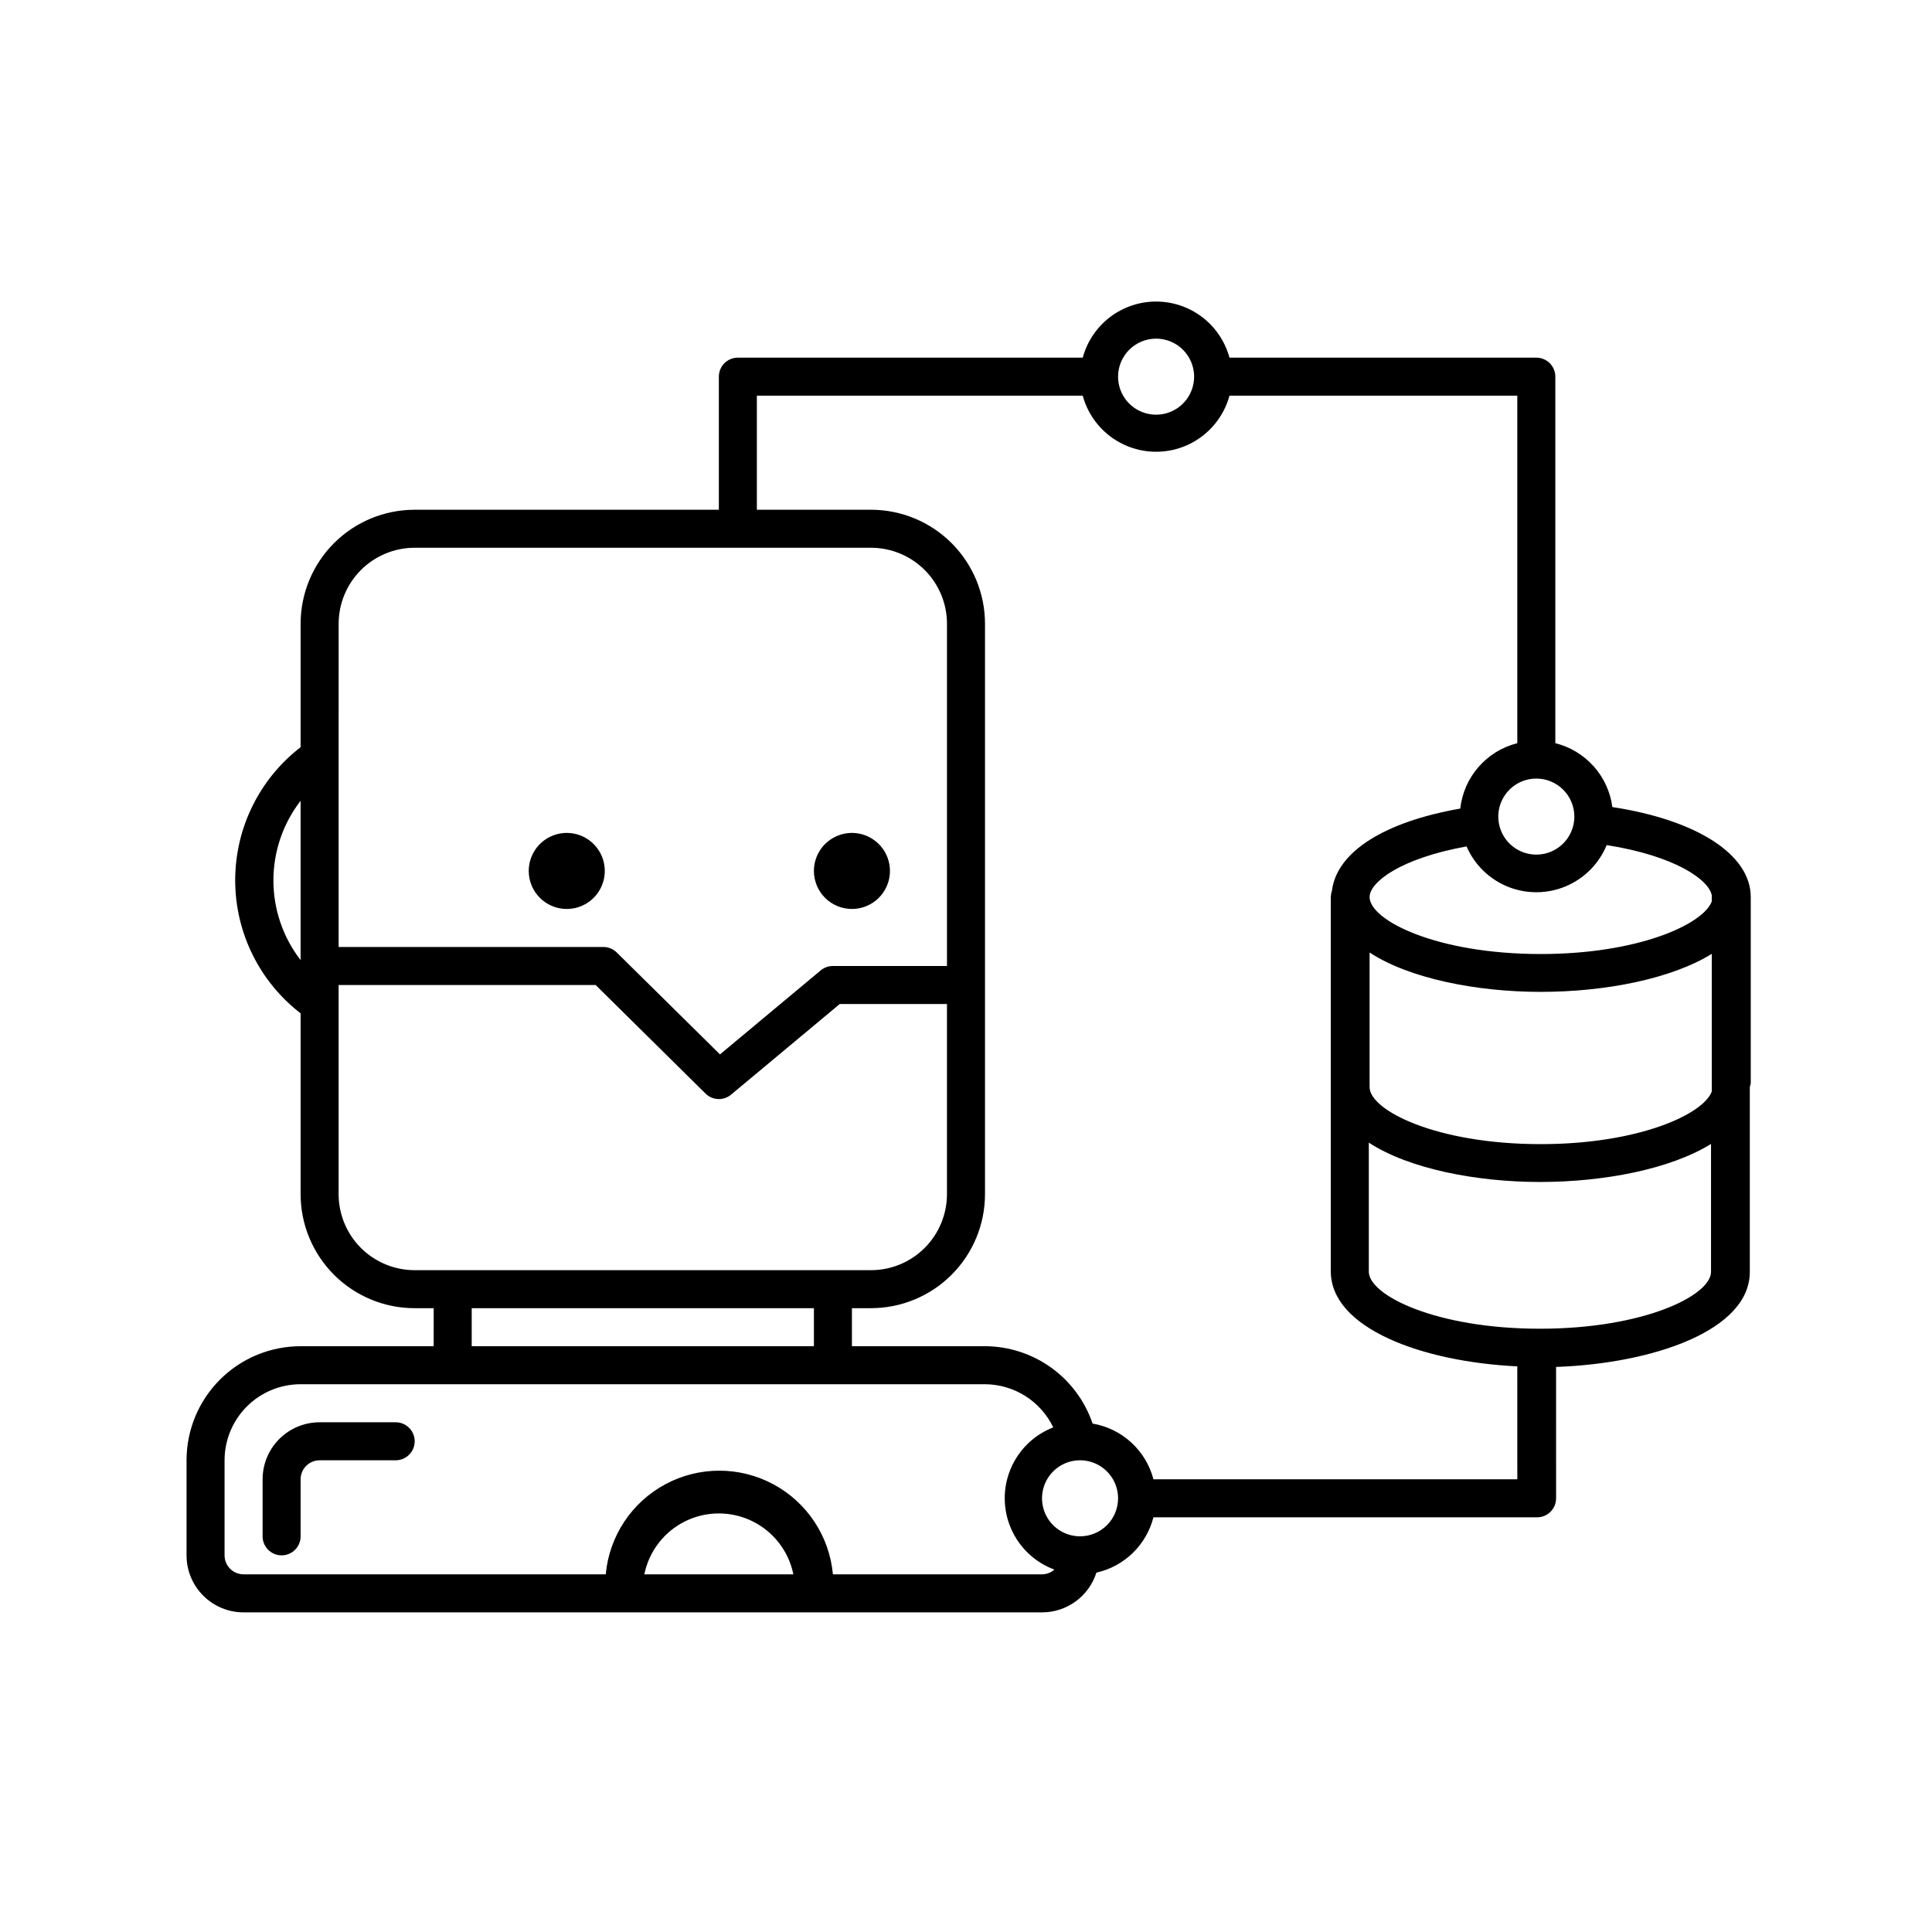
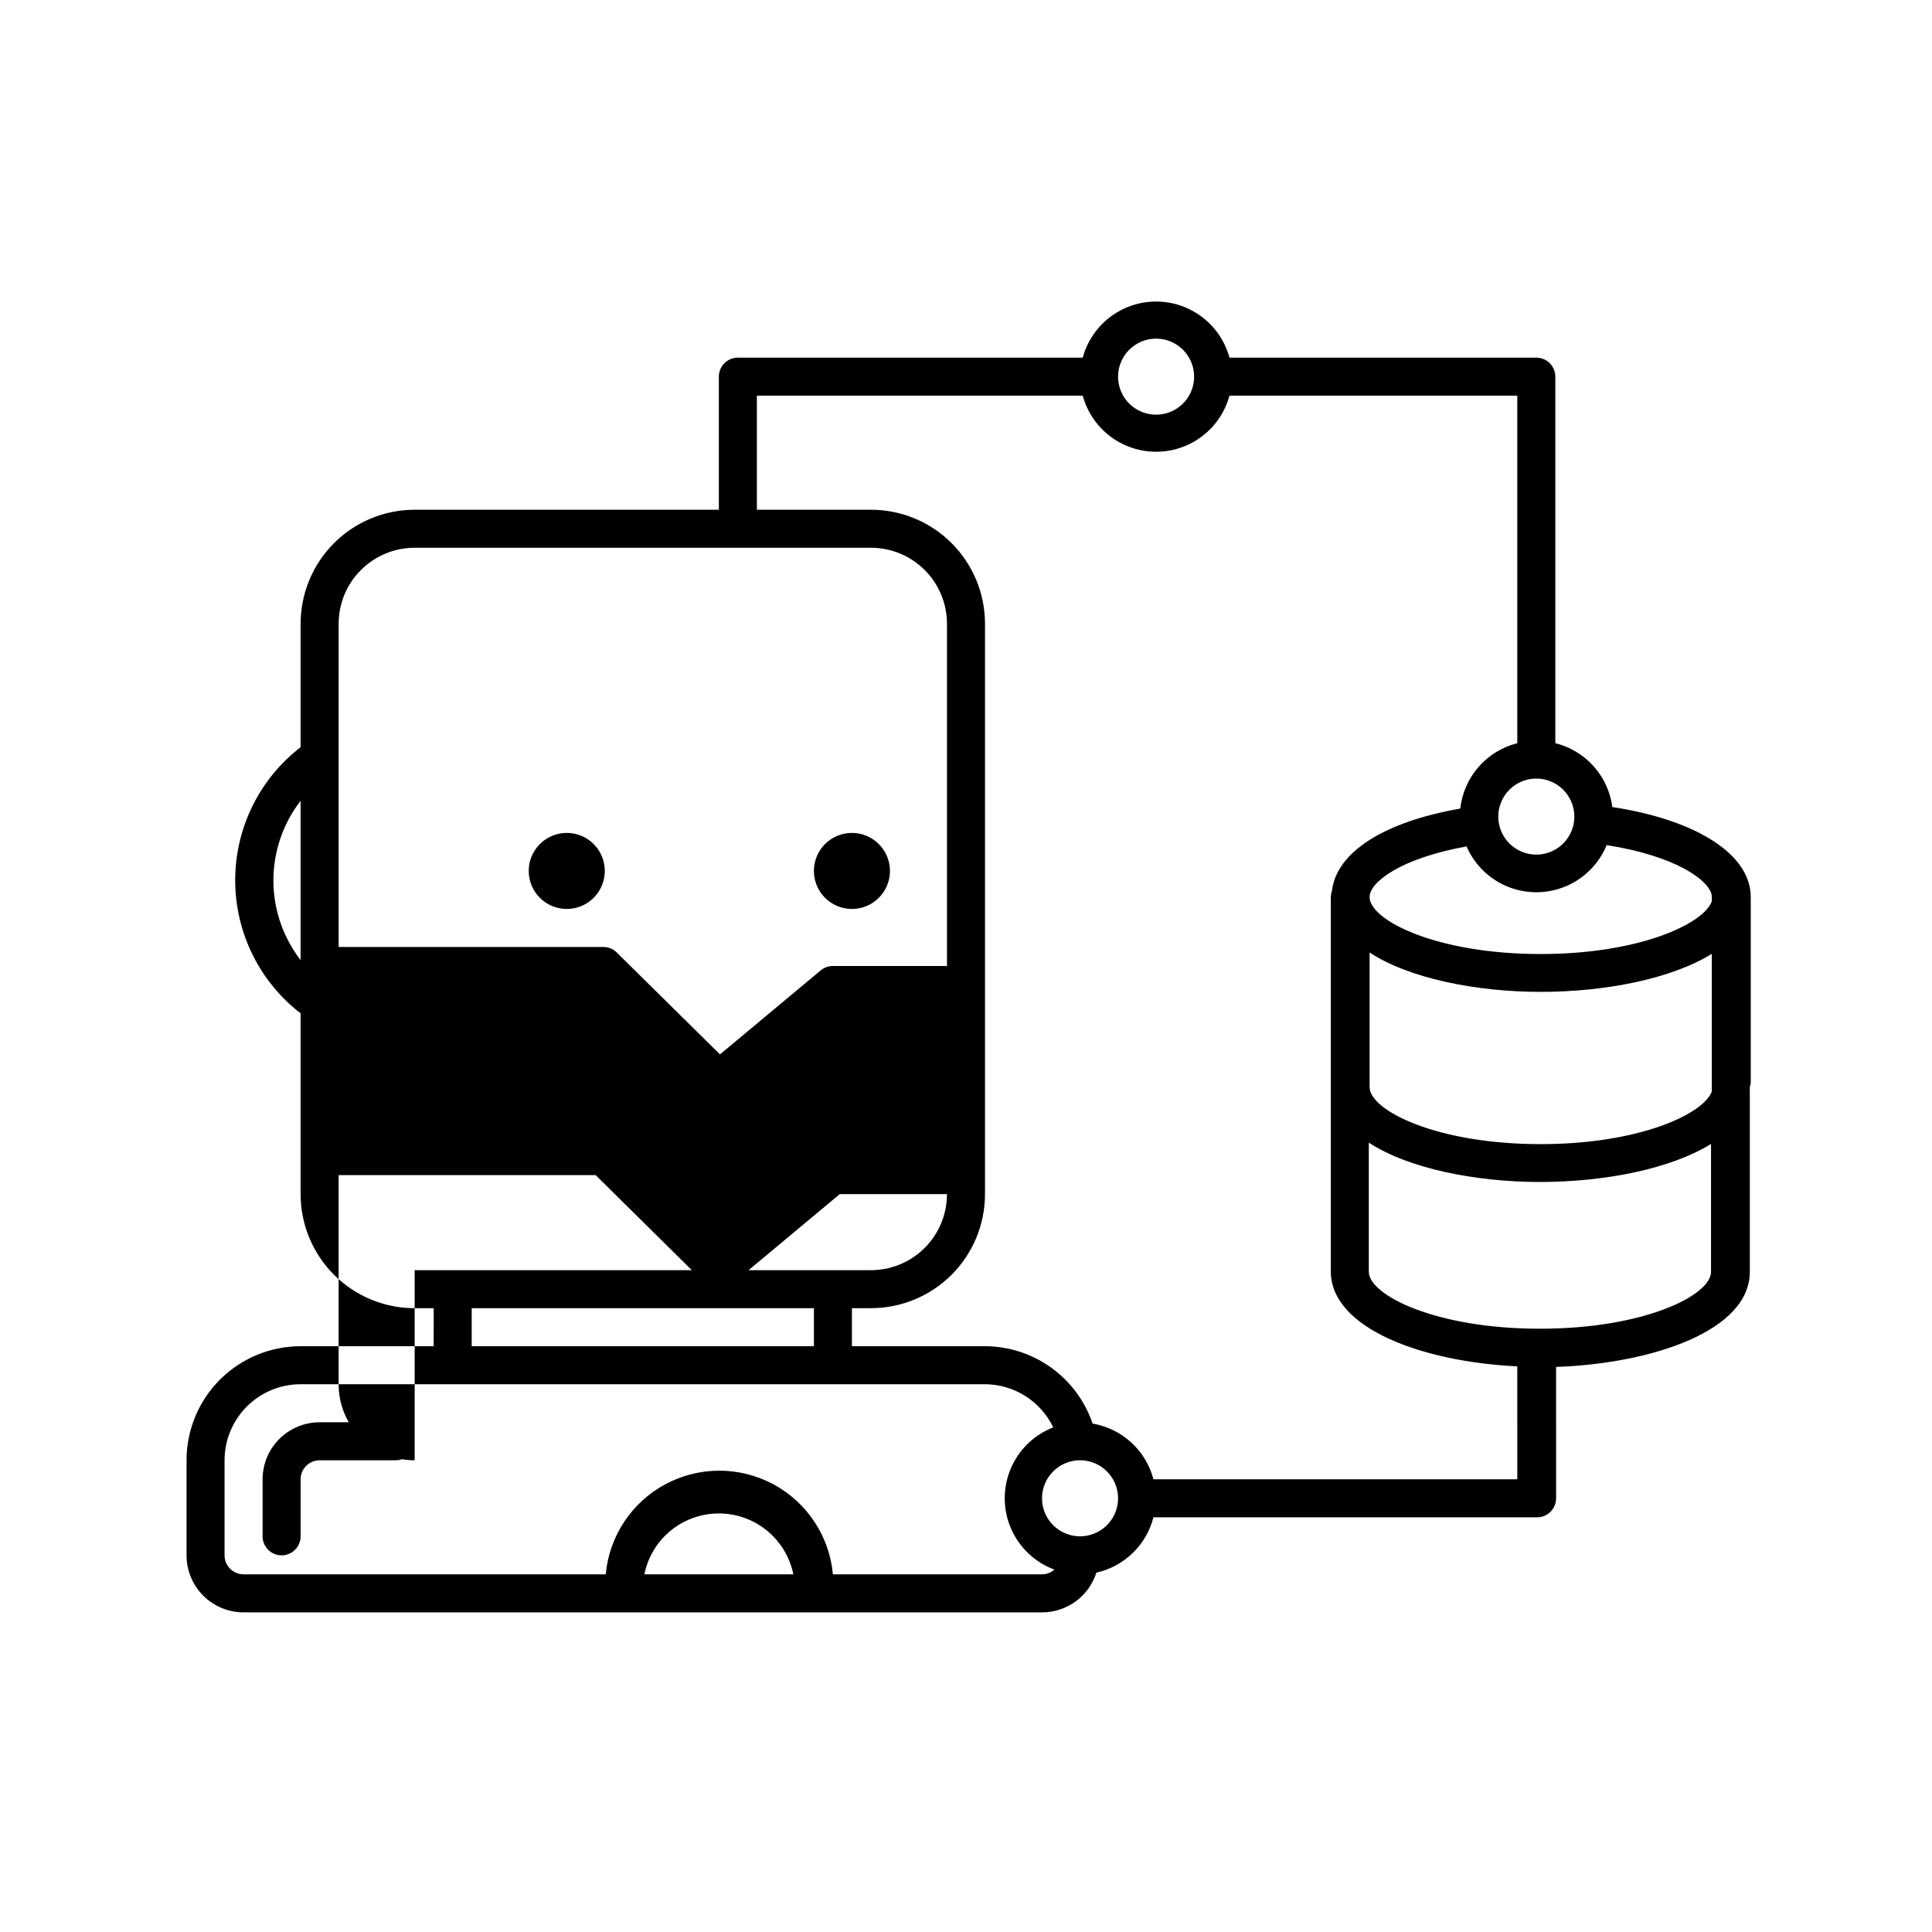
<svg xmlns="http://www.w3.org/2000/svg" fill="#000000" width="800px" height="800px" version="1.1" viewBox="144 144 512 512">
-   <path d="m284.12 374.81c0-4.074 2.457-7.75 6.223-9.309 3.766-1.562 8.098-0.699 10.98 2.184 2.883 2.883 3.742 7.215 2.184 10.98-1.559 3.766-5.234 6.219-9.309 6.219-5.566 0-10.078-4.512-10.078-10.074zm85.648 10.078v-0.004c4.074 0 7.75-2.453 9.309-6.219 1.562-3.766 0.699-8.098-2.184-10.98-2.883-2.883-7.215-3.746-10.98-2.184-3.766 1.559-6.219 5.234-6.219 9.309 0 2.672 1.059 5.234 2.949 7.125s4.453 2.949 7.125 2.949zm-120.91 136.03h-20.152c-4.008 0-7.852 1.59-10.688 4.426-2.836 2.836-4.426 6.68-4.426 10.688v15.113c0 2.785 2.254 5.039 5.039 5.039 2.781 0 5.035-2.254 5.035-5.039v-15.113c0-2.781 2.258-5.039 5.039-5.039h20.152c2.781 0 5.039-2.254 5.039-5.039 0-2.781-2.258-5.035-5.039-5.035zm358.86-88.824v1.812 47.156c0 15.566-25.746 24.285-51.34 25.191l0.004 34.816c0 1.336-0.531 2.617-1.477 3.562-0.945 0.945-2.227 1.473-3.562 1.473h-101.67c-0.926 3.602-2.824 6.875-5.492 9.465-2.668 2.586-5.996 4.387-9.625 5.199-0.973 3.055-2.894 5.723-5.484 7.617-2.59 1.895-5.715 2.914-8.922 2.91h-211.6c-4.008 0-7.852-1.59-10.688-4.426-2.836-2.836-4.426-6.68-4.426-10.688v-25.191c0-8.016 3.184-15.707 8.852-21.375 5.672-5.668 13.359-8.852 21.375-8.852h35.266l0.004-10.078h-5.039c-8.02 0-15.707-3.184-21.375-8.852-5.668-5.672-8.855-13.359-8.855-21.375v-47.914c-10.934-8.434-17.336-21.457-17.336-35.266s6.402-26.836 17.336-35.266v-32.699c0-8.016 3.188-15.707 8.855-21.375s13.355-8.852 21.375-8.852h80.609v-35.27c0-2.781 2.254-5.035 5.039-5.035h91.391c1.559-5.734 5.562-10.488 10.949-12.992 5.387-2.504 11.605-2.504 16.992 0 5.387 2.504 9.395 7.258 10.953 12.992h81.312c1.336 0 2.617 0.527 3.562 1.473 0.945 0.945 1.477 2.227 1.477 3.562v97.137c3.93 0.977 7.469 3.113 10.168 6.133 2.695 3.019 4.418 6.781 4.945 10.793 22.418 3.426 36.676 12.594 36.676 23.832v1.812 47.559h0.004c-0.062 0.344-0.145 0.68-0.254 1.008zm-100.76-1.008c0.023 0.336 0.023 0.672 0 1.008 0 6.144 17.633 15.113 45.344 15.113 25.945 0 43.125-7.91 45.344-13.957v-36.473c-10.73 6.648-28.266 10.078-45.344 10.078s-34.914-3.578-45.344-10.43zm62.824-63.125c-2.019 4.914-5.898 8.832-10.793 10.902-4.894 2.066-10.406 2.121-15.34 0.145-4.93-1.977-8.883-5.82-10.996-10.695-17.633 3.176-25.695 9.523-25.695 13.402 0 6.144 17.633 15.113 45.344 15.113 25.945 0 43.125-7.91 45.344-13.957v-1.16-0.402c-0.707-4.078-9.574-10.477-27.863-13.348zm-18.641-17.633c-4.074 0-7.75 2.453-9.309 6.219-1.559 3.766-0.699 8.098 2.184 10.98 2.883 2.883 7.215 3.746 10.98 2.184 3.766-1.559 6.223-5.234 6.223-9.309 0-2.672-1.062-5.234-2.953-7.125-1.891-1.891-4.453-2.949-7.125-2.949zm-110.84-106.51c0 4.078 2.453 7.75 6.219 9.309 3.766 1.562 8.098 0.699 10.98-2.184 2.883-2.879 3.746-7.215 2.184-10.98-1.559-3.766-5.234-6.219-9.309-6.219-5.562 0-10.074 4.512-10.074 10.074zm-206.56 100.76v50.383h70.18c1.32 0.004 2.59 0.531 3.527 1.461l27.355 27.004 26.703-22.27c0.906-0.75 2.047-1.16 3.223-1.156h30.23v-90.688c0-5.344-2.125-10.469-5.902-14.25-3.781-3.777-8.906-5.902-14.25-5.902h-120.91c-5.344 0-10.473 2.125-14.25 5.902-3.781 3.781-5.902 8.906-5.902 14.25zm-10.078 53.859v-42.219c-4.672 6.043-7.207 13.469-7.207 21.109s2.535 15.062 7.207 21.109zm30.23 82.172h120.91c5.344 0 10.469-2.125 14.25-5.902 3.777-3.781 5.902-8.906 5.902-14.25v-50.383h-28.414l-28.816 24.031h-0.004c-0.906 0.754-2.047 1.16-3.223 1.16-1.324-0.008-2.59-0.531-3.527-1.461l-29.121-28.77h-68.113v55.422c0 5.344 2.121 10.469 5.902 14.25 3.777 3.777 8.906 5.902 14.25 5.902zm15.113 20.152h90.688v-10.078h-90.688zm85.246 60.457c-1.246-6.121-5.254-11.32-10.863-14.078-5.606-2.754-12.172-2.754-17.777 0-5.606 2.758-9.617 7.957-10.859 14.078zm65.898 0c1.207-0.016 2.367-0.461 3.273-1.262-5.144-1.902-9.293-5.82-11.48-10.852-2.191-5.027-2.238-10.734-0.129-15.797 2.109-5.066 6.195-9.051 11.309-11.035-1.637-3.414-4.203-6.297-7.402-8.316-3.199-2.023-6.902-3.106-10.688-3.121h-181.37c-5.344 0-10.469 2.125-14.25 5.902-3.777 3.781-5.902 8.906-5.902 14.25v25.191c0 1.336 0.531 2.617 1.477 3.562 0.945 0.945 2.227 1.477 3.562 1.477h95.977c0.926-10.105 6.856-19.07 15.793-23.871 8.934-4.801 19.684-4.801 28.621 0 8.934 4.801 14.867 13.766 15.789 23.871zm20.152-20.152c0-4.078-2.457-7.75-6.223-9.309-3.766-1.562-8.098-0.699-10.98 2.184-2.883 2.879-3.742 7.215-2.184 10.98 1.559 3.766 5.234 6.219 9.309 6.219 2.672 0 5.234-1.062 7.125-2.949 1.891-1.891 2.953-4.453 2.953-7.125zm105.8-5.039-0.004-29.926c-25.191-1.211-49.422-10.078-49.422-25.191v-99.199c0.023-0.566 0.125-1.125 0.301-1.664 1.262-10.277 13.855-18.238 34.008-21.766 0.453-4.082 2.141-7.934 4.844-11.031 2.699-3.098 6.285-5.297 10.27-6.297v-92.098h-76.273c-1.559 5.734-5.566 10.484-10.953 12.988s-11.605 2.504-16.992 0c-5.387-2.504-9.391-7.254-10.949-12.988h-86.355v30.23h30.23c8.016 0 15.707 3.184 21.375 8.852 5.668 5.668 8.852 13.359 8.852 21.375v151.14c0 8.016-3.184 15.703-8.852 21.375-5.668 5.668-13.359 8.852-21.375 8.852h-5.039v10.078h35.266c6.297 0.02 12.43 2.008 17.543 5.684 5.113 3.676 8.949 8.859 10.973 14.82 3.824 0.648 7.379 2.387 10.238 5.004 2.859 2.621 4.902 6.008 5.887 9.758zm51.336-54.965v-33.906c-10.73 6.648-28.266 10.078-45.344 10.078s-34.914-3.578-45.344-10.43v34.207c0 6.195 17.633 15.113 45.344 15.113 27.711 0 45.344-8.867 45.344-15.062z" />
+   <path d="m284.12 374.81c0-4.074 2.457-7.75 6.223-9.309 3.766-1.562 8.098-0.699 10.98 2.184 2.883 2.883 3.742 7.215 2.184 10.98-1.559 3.766-5.234 6.219-9.309 6.219-5.566 0-10.078-4.512-10.078-10.074zm85.648 10.078v-0.004c4.074 0 7.75-2.453 9.309-6.219 1.562-3.766 0.699-8.098-2.184-10.98-2.883-2.883-7.215-3.746-10.98-2.184-3.766 1.559-6.219 5.234-6.219 9.309 0 2.672 1.059 5.234 2.949 7.125s4.453 2.949 7.125 2.949zm-120.91 136.03h-20.152c-4.008 0-7.852 1.59-10.688 4.426-2.836 2.836-4.426 6.68-4.426 10.688v15.113c0 2.785 2.254 5.039 5.039 5.039 2.781 0 5.035-2.254 5.035-5.039v-15.113c0-2.781 2.258-5.039 5.039-5.039h20.152c2.781 0 5.039-2.254 5.039-5.039 0-2.781-2.258-5.035-5.039-5.035zm358.86-88.824v1.812 47.156c0 15.566-25.746 24.285-51.34 25.191l0.004 34.816c0 1.336-0.531 2.617-1.477 3.562-0.945 0.945-2.227 1.473-3.562 1.473h-101.67c-0.926 3.602-2.824 6.875-5.492 9.465-2.668 2.586-5.996 4.387-9.625 5.199-0.973 3.055-2.894 5.723-5.484 7.617-2.59 1.895-5.715 2.914-8.922 2.91h-211.6c-4.008 0-7.852-1.59-10.688-4.426-2.836-2.836-4.426-6.68-4.426-10.688v-25.191c0-8.016 3.184-15.707 8.852-21.375 5.672-5.668 13.359-8.852 21.375-8.852h35.266l0.004-10.078h-5.039c-8.02 0-15.707-3.184-21.375-8.852-5.668-5.672-8.855-13.359-8.855-21.375v-47.914c-10.934-8.434-17.336-21.457-17.336-35.266s6.402-26.836 17.336-35.266v-32.699c0-8.016 3.188-15.707 8.855-21.375s13.355-8.852 21.375-8.852h80.609v-35.27c0-2.781 2.254-5.035 5.039-5.035h91.391c1.559-5.734 5.562-10.488 10.949-12.992 5.387-2.504 11.605-2.504 16.992 0 5.387 2.504 9.395 7.258 10.953 12.992h81.312c1.336 0 2.617 0.527 3.562 1.473 0.945 0.945 1.477 2.227 1.477 3.562v97.137c3.93 0.977 7.469 3.113 10.168 6.133 2.695 3.019 4.418 6.781 4.945 10.793 22.418 3.426 36.676 12.594 36.676 23.832v1.812 47.559h0.004c-0.062 0.344-0.145 0.68-0.254 1.008zm-100.76-1.008c0.023 0.336 0.023 0.672 0 1.008 0 6.144 17.633 15.113 45.344 15.113 25.945 0 43.125-7.91 45.344-13.957v-36.473c-10.73 6.648-28.266 10.078-45.344 10.078s-34.914-3.578-45.344-10.43zm62.824-63.125c-2.019 4.914-5.898 8.832-10.793 10.902-4.894 2.066-10.406 2.121-15.34 0.145-4.93-1.977-8.883-5.82-10.996-10.695-17.633 3.176-25.695 9.523-25.695 13.402 0 6.144 17.633 15.113 45.344 15.113 25.945 0 43.125-7.91 45.344-13.957v-1.16-0.402c-0.707-4.078-9.574-10.477-27.863-13.348zm-18.641-17.633c-4.074 0-7.75 2.453-9.309 6.219-1.559 3.766-0.699 8.098 2.184 10.98 2.883 2.883 7.215 3.746 10.98 2.184 3.766-1.559 6.223-5.234 6.223-9.309 0-2.672-1.062-5.234-2.953-7.125-1.891-1.891-4.453-2.949-7.125-2.949zm-110.84-106.51c0 4.078 2.453 7.75 6.219 9.309 3.766 1.562 8.098 0.699 10.98-2.184 2.883-2.879 3.746-7.215 2.184-10.98-1.559-3.766-5.234-6.219-9.309-6.219-5.562 0-10.074 4.512-10.074 10.074zm-206.56 100.76v50.383h70.18c1.32 0.004 2.59 0.531 3.527 1.461l27.355 27.004 26.703-22.27c0.906-0.75 2.047-1.16 3.223-1.156h30.23v-90.688c0-5.344-2.125-10.469-5.902-14.25-3.781-3.777-8.906-5.902-14.25-5.902h-120.91c-5.344 0-10.473 2.125-14.25 5.902-3.781 3.781-5.902 8.906-5.902 14.25zm-10.078 53.859v-42.219c-4.672 6.043-7.207 13.469-7.207 21.109s2.535 15.062 7.207 21.109zm30.23 82.172h120.91c5.344 0 10.469-2.125 14.25-5.902 3.777-3.781 5.902-8.906 5.902-14.25h-28.414l-28.816 24.031h-0.004c-0.906 0.754-2.047 1.16-3.223 1.16-1.324-0.008-2.59-0.531-3.527-1.461l-29.121-28.77h-68.113v55.422c0 5.344 2.121 10.469 5.902 14.25 3.777 3.777 8.906 5.902 14.25 5.902zm15.113 20.152h90.688v-10.078h-90.688zm85.246 60.457c-1.246-6.121-5.254-11.32-10.863-14.078-5.606-2.754-12.172-2.754-17.777 0-5.606 2.758-9.617 7.957-10.859 14.078zm65.898 0c1.207-0.016 2.367-0.461 3.273-1.262-5.144-1.902-9.293-5.82-11.48-10.852-2.191-5.027-2.238-10.734-0.129-15.797 2.109-5.066 6.195-9.051 11.309-11.035-1.637-3.414-4.203-6.297-7.402-8.316-3.199-2.023-6.902-3.106-10.688-3.121h-181.37c-5.344 0-10.469 2.125-14.25 5.902-3.777 3.781-5.902 8.906-5.902 14.25v25.191c0 1.336 0.531 2.617 1.477 3.562 0.945 0.945 2.227 1.477 3.562 1.477h95.977c0.926-10.105 6.856-19.07 15.793-23.871 8.934-4.801 19.684-4.801 28.621 0 8.934 4.801 14.867 13.766 15.789 23.871zm20.152-20.152c0-4.078-2.457-7.75-6.223-9.309-3.766-1.562-8.098-0.699-10.98 2.184-2.883 2.879-3.742 7.215-2.184 10.98 1.559 3.766 5.234 6.219 9.309 6.219 2.672 0 5.234-1.062 7.125-2.949 1.891-1.891 2.953-4.453 2.953-7.125zm105.8-5.039-0.004-29.926c-25.191-1.211-49.422-10.078-49.422-25.191v-99.199c0.023-0.566 0.125-1.125 0.301-1.664 1.262-10.277 13.855-18.238 34.008-21.766 0.453-4.082 2.141-7.934 4.844-11.031 2.699-3.098 6.285-5.297 10.27-6.297v-92.098h-76.273c-1.559 5.734-5.566 10.484-10.953 12.988s-11.605 2.504-16.992 0c-5.387-2.504-9.391-7.254-10.949-12.988h-86.355v30.23h30.23c8.016 0 15.707 3.184 21.375 8.852 5.668 5.668 8.852 13.359 8.852 21.375v151.14c0 8.016-3.184 15.703-8.852 21.375-5.668 5.668-13.359 8.852-21.375 8.852h-5.039v10.078h35.266c6.297 0.02 12.43 2.008 17.543 5.684 5.113 3.676 8.949 8.859 10.973 14.82 3.824 0.648 7.379 2.387 10.238 5.004 2.859 2.621 4.902 6.008 5.887 9.758zm51.336-54.965v-33.906c-10.73 6.648-28.266 10.078-45.344 10.078s-34.914-3.578-45.344-10.43v34.207c0 6.195 17.633 15.113 45.344 15.113 27.711 0 45.344-8.867 45.344-15.062z" />
</svg>